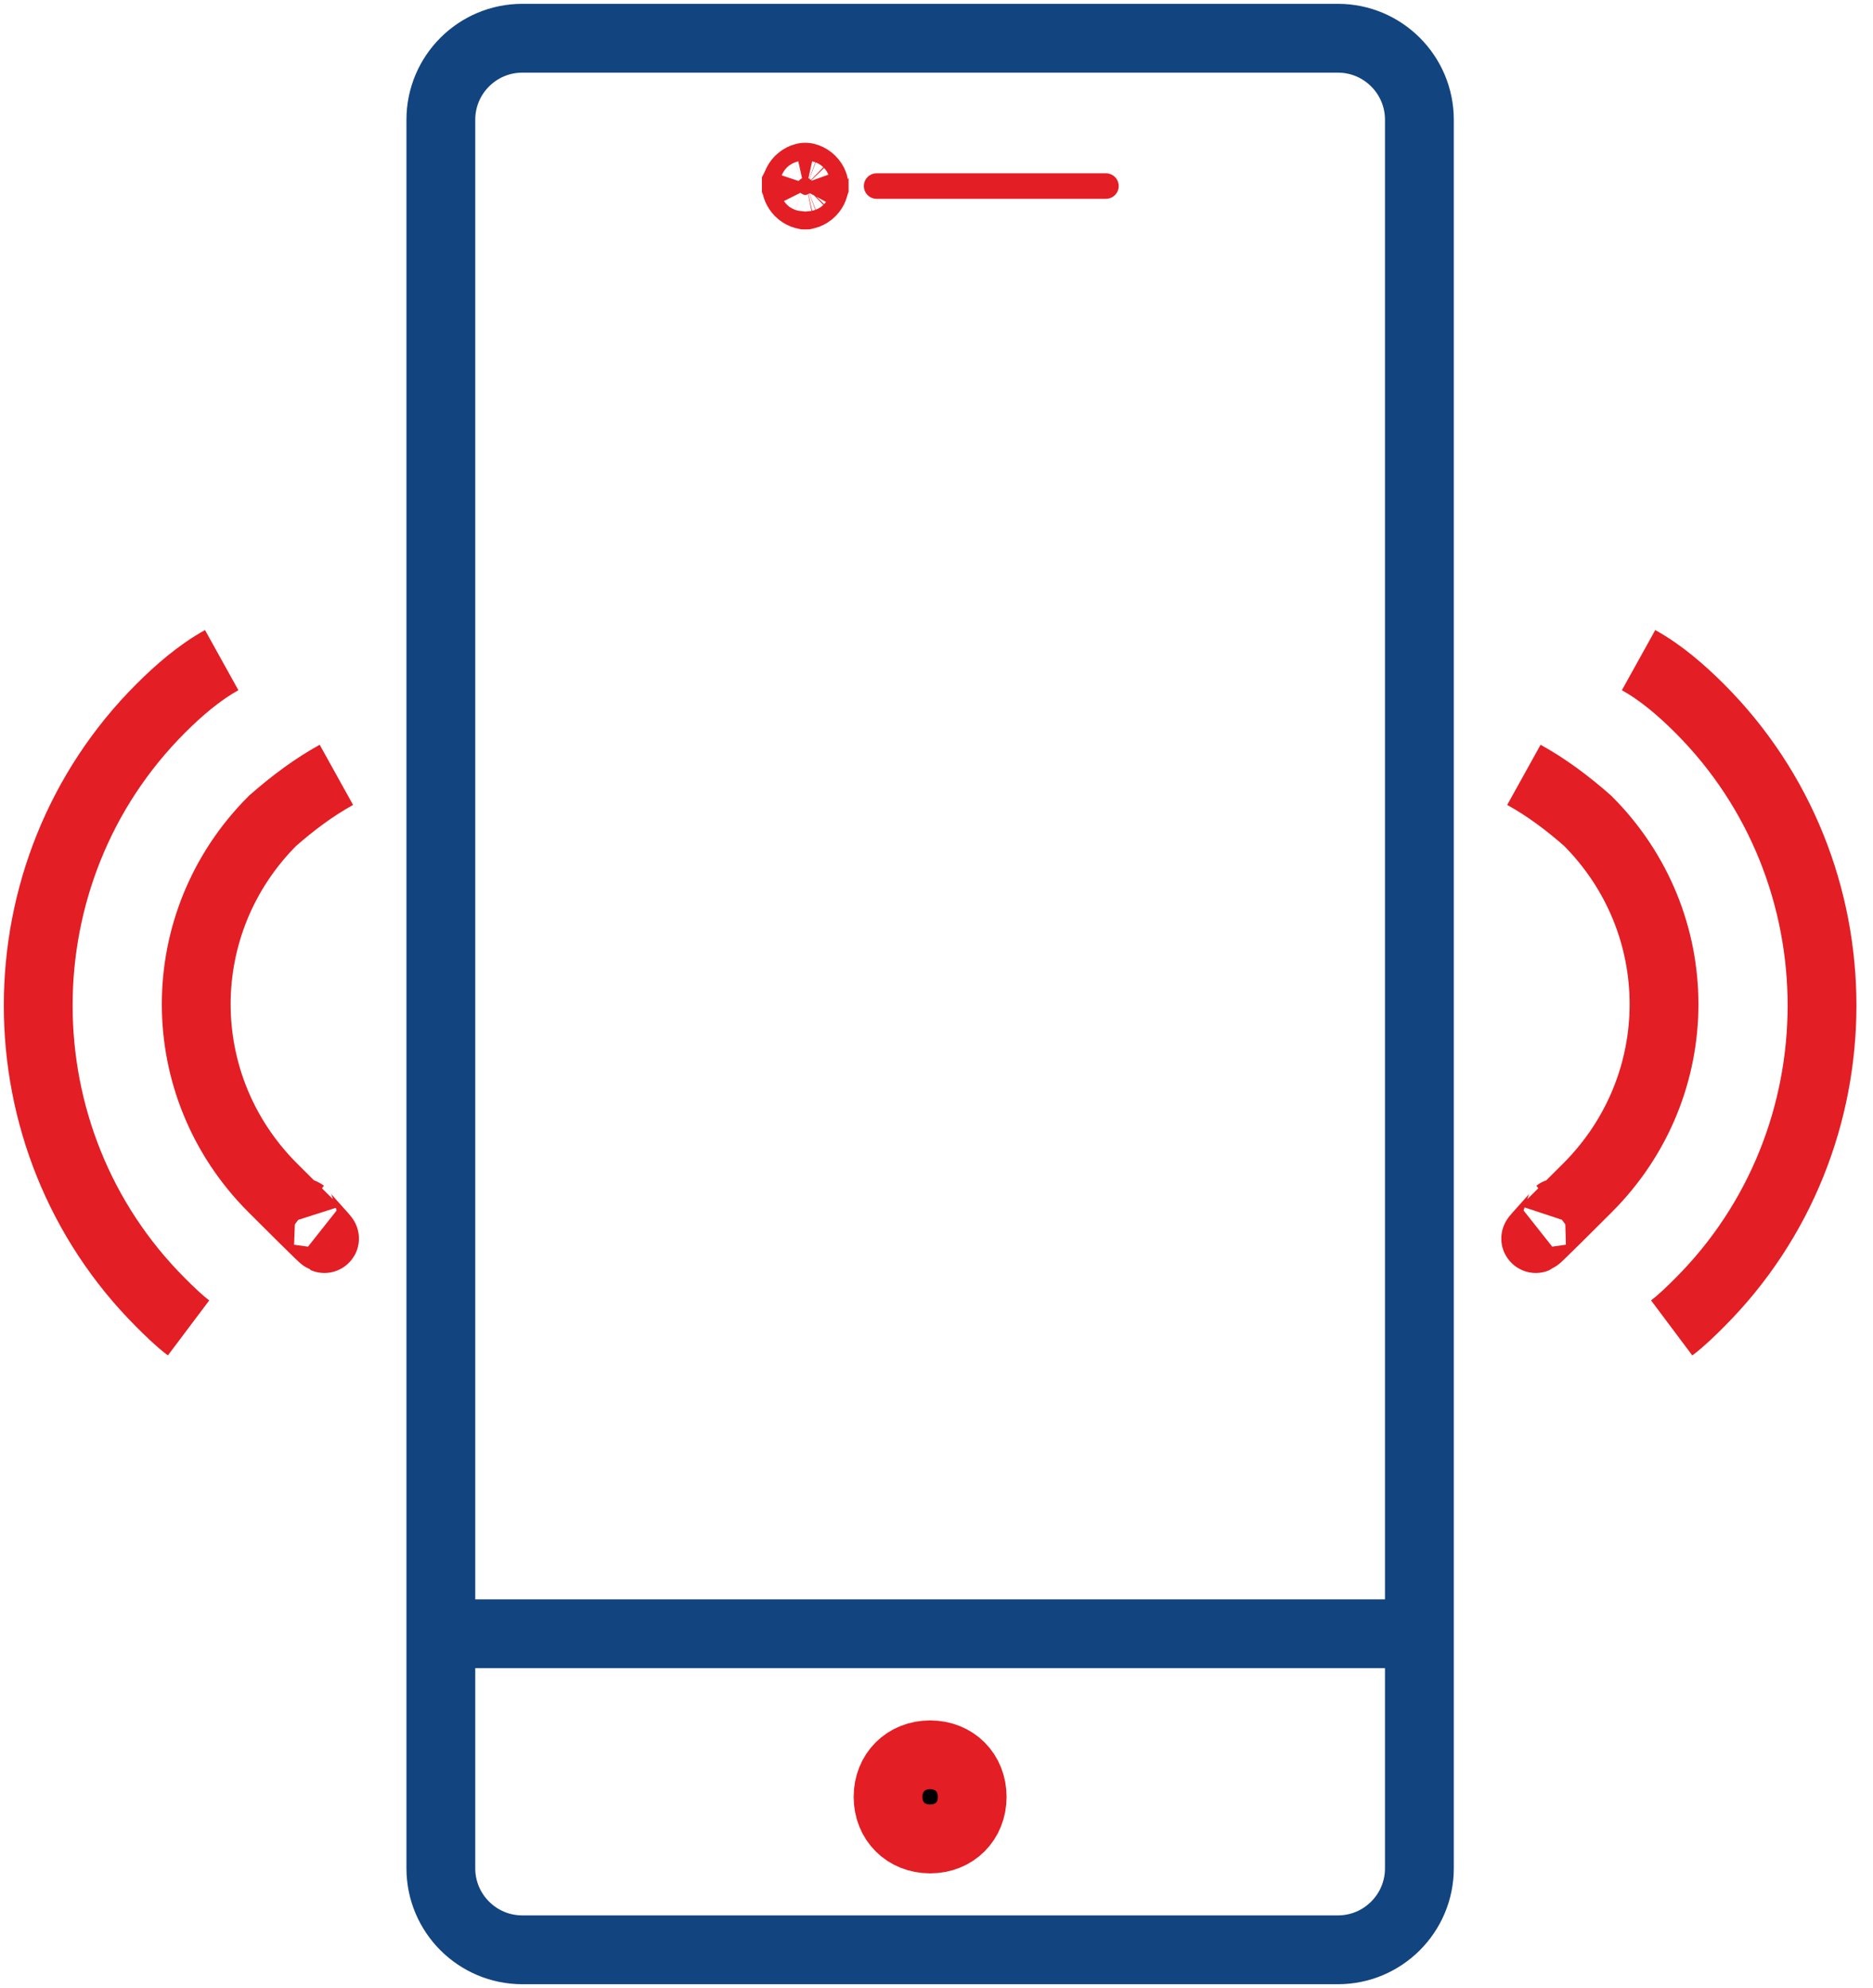
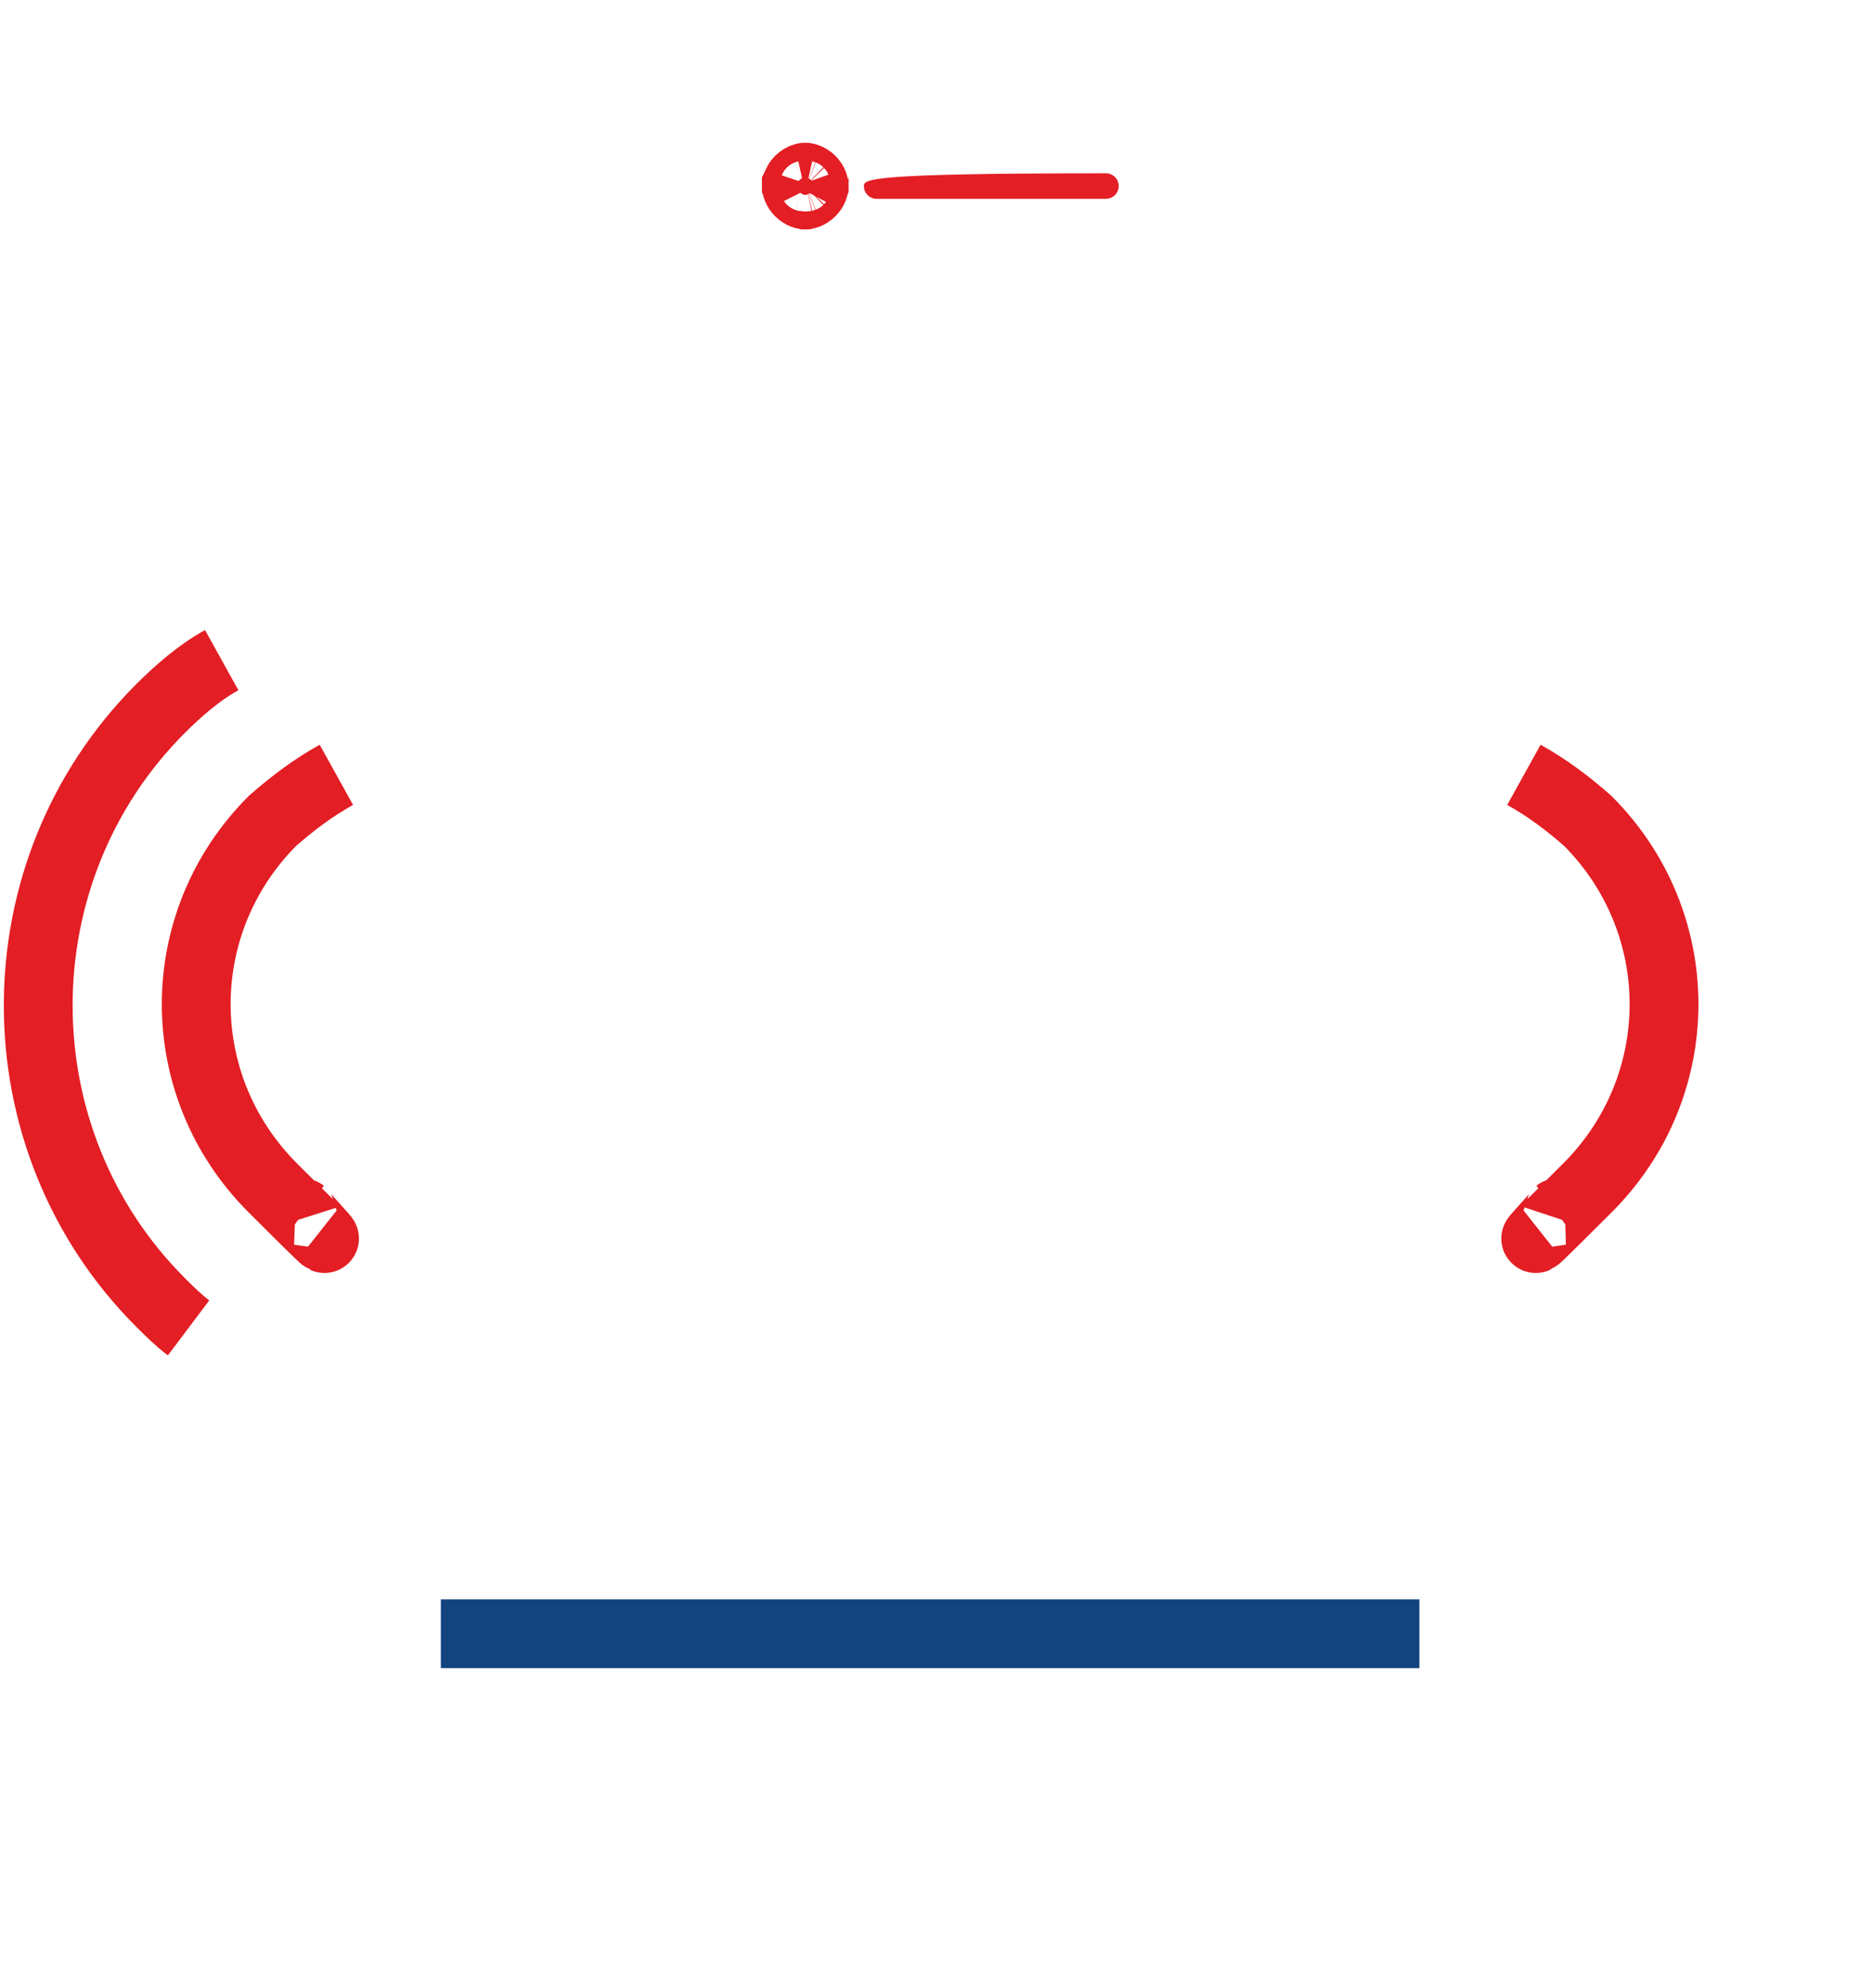
<svg xmlns="http://www.w3.org/2000/svg" width="49" height="52" viewBox="0 0 49 52" fill="none">
-   <path d="M35 1H13.666C12.488 1 11.533 1.955 11.533 3.133V48.867C11.533 50.045 12.488 51 13.666 51H35C36.178 51 37.133 50.045 37.133 48.867V3.133C37.133 1.955 36.178 1 35 1Z" stroke="#12447F" stroke-width="1.8" stroke-miterlimit="10" />
-   <path d="M43.733 34.733C44 34.533 44.267 34.267 44.467 34.067C48.733 29.8 48.733 22.8 44.467 18.533C44 18.067 43.467 17.6 42.867 17.267" stroke="#E31E24" stroke-width="1.8" stroke-miterlimit="10" />
  <path d="M39.867 20.267C40.467 20.6 41 21 41.533 21.467C44.2 24.133 44.2 28.4 41.533 31.067C38.867 33.733 41 31.533 40.733 31.733" stroke="#E31E24" stroke-width="1.8" stroke-miterlimit="10" />
  <path d="M4.933 34.733C4.667 34.533 4.4 34.267 4.2 34.067C-0.067 29.8 -0.067 22.8 4.2 18.533C4.667 18.067 5.2 17.6 5.8 17.267" stroke="#E31E24" stroke-width="1.8" stroke-miterlimit="10" />
  <path d="M8.8 20.267C8.2 20.6 7.667 21 7.133 21.467C4.467 24.133 4.467 28.4 7.133 31.067C9.8 33.733 7.667 31.533 7.933 31.733" stroke="#E31E24" stroke-width="1.8" stroke-miterlimit="10" />
-   <path d="M23.233 47C23.233 46.364 23.697 45.9 24.334 45.9C24.97 45.9 25.433 46.364 25.433 47C25.433 47.636 24.97 48.1 24.334 48.1C23.697 48.1 23.233 47.636 23.233 47Z" fill="black" stroke="#E31E24" stroke-width="1.8" />
  <path d="M21.3 4.867C21.3 4.867 21.3 4.868 21.3 4.87C21.299 4.873 21.299 4.876 21.298 4.88C21.297 4.889 21.294 4.902 21.288 4.917C21.276 4.949 21.254 4.986 21.22 5.02C21.186 5.054 21.149 5.076 21.117 5.088C21.101 5.094 21.089 5.097 21.08 5.099C21.076 5.099 21.072 5.1 21.07 5.1C21.068 5.1 21.067 5.1 21.067 5.1C21.067 5.1 21.065 5.1 21.063 5.1C21.061 5.1 21.058 5.099 21.053 5.099C21.044 5.097 21.032 5.094 21.016 5.088C20.985 5.076 20.948 5.054 20.913 5.02C20.88 4.986 20.858 4.949 20.845 4.917C20.839 4.902 20.836 4.889 20.835 4.88C20.834 4.876 20.834 4.873 20.833 4.87C20.833 4.868 20.833 4.867 20.833 4.867C20.833 4.867 20.833 4.866 20.833 4.863C20.834 4.861 20.834 4.858 20.835 4.853C20.836 4.845 20.839 4.832 20.845 4.817C20.858 4.785 20.88 4.748 20.913 4.714C20.948 4.68 20.985 4.658 21.016 4.646C21.032 4.64 21.044 4.637 21.053 4.635C21.058 4.634 21.061 4.634 21.063 4.634C21.065 4.634 21.067 4.634 21.067 4.634C21.067 4.634 21.068 4.634 21.07 4.634C21.072 4.634 21.076 4.634 21.08 4.635C21.089 4.637 21.101 4.64 21.117 4.646C21.149 4.658 21.186 4.68 21.22 4.714C21.254 4.748 21.276 4.785 21.288 4.817C21.294 4.832 21.297 4.845 21.298 4.853C21.299 4.858 21.299 4.861 21.3 4.863C21.3 4.866 21.3 4.867 21.3 4.867Z" fill="#E31E24" stroke="#E31E24" stroke-width="1.8" />
-   <path d="M28.933 4.533H22.933C22.749 4.533 22.6 4.682 22.6 4.867C22.6 5.051 22.749 5.2 22.933 5.2H28.933C29.117 5.2 29.267 5.051 29.267 4.867C29.267 4.682 29.117 4.533 28.933 4.533Z" fill="#E31E24" />
+   <path d="M28.933 4.533C22.749 4.533 22.6 4.682 22.6 4.867C22.6 5.051 22.749 5.2 22.933 5.2H28.933C29.117 5.2 29.267 5.051 29.267 4.867C29.267 4.682 29.117 4.533 28.933 4.533Z" fill="#E31E24" />
  <path d="M11.533 42.733H37.133" stroke="#12447F" stroke-width="1.8" stroke-miterlimit="10" />
</svg>